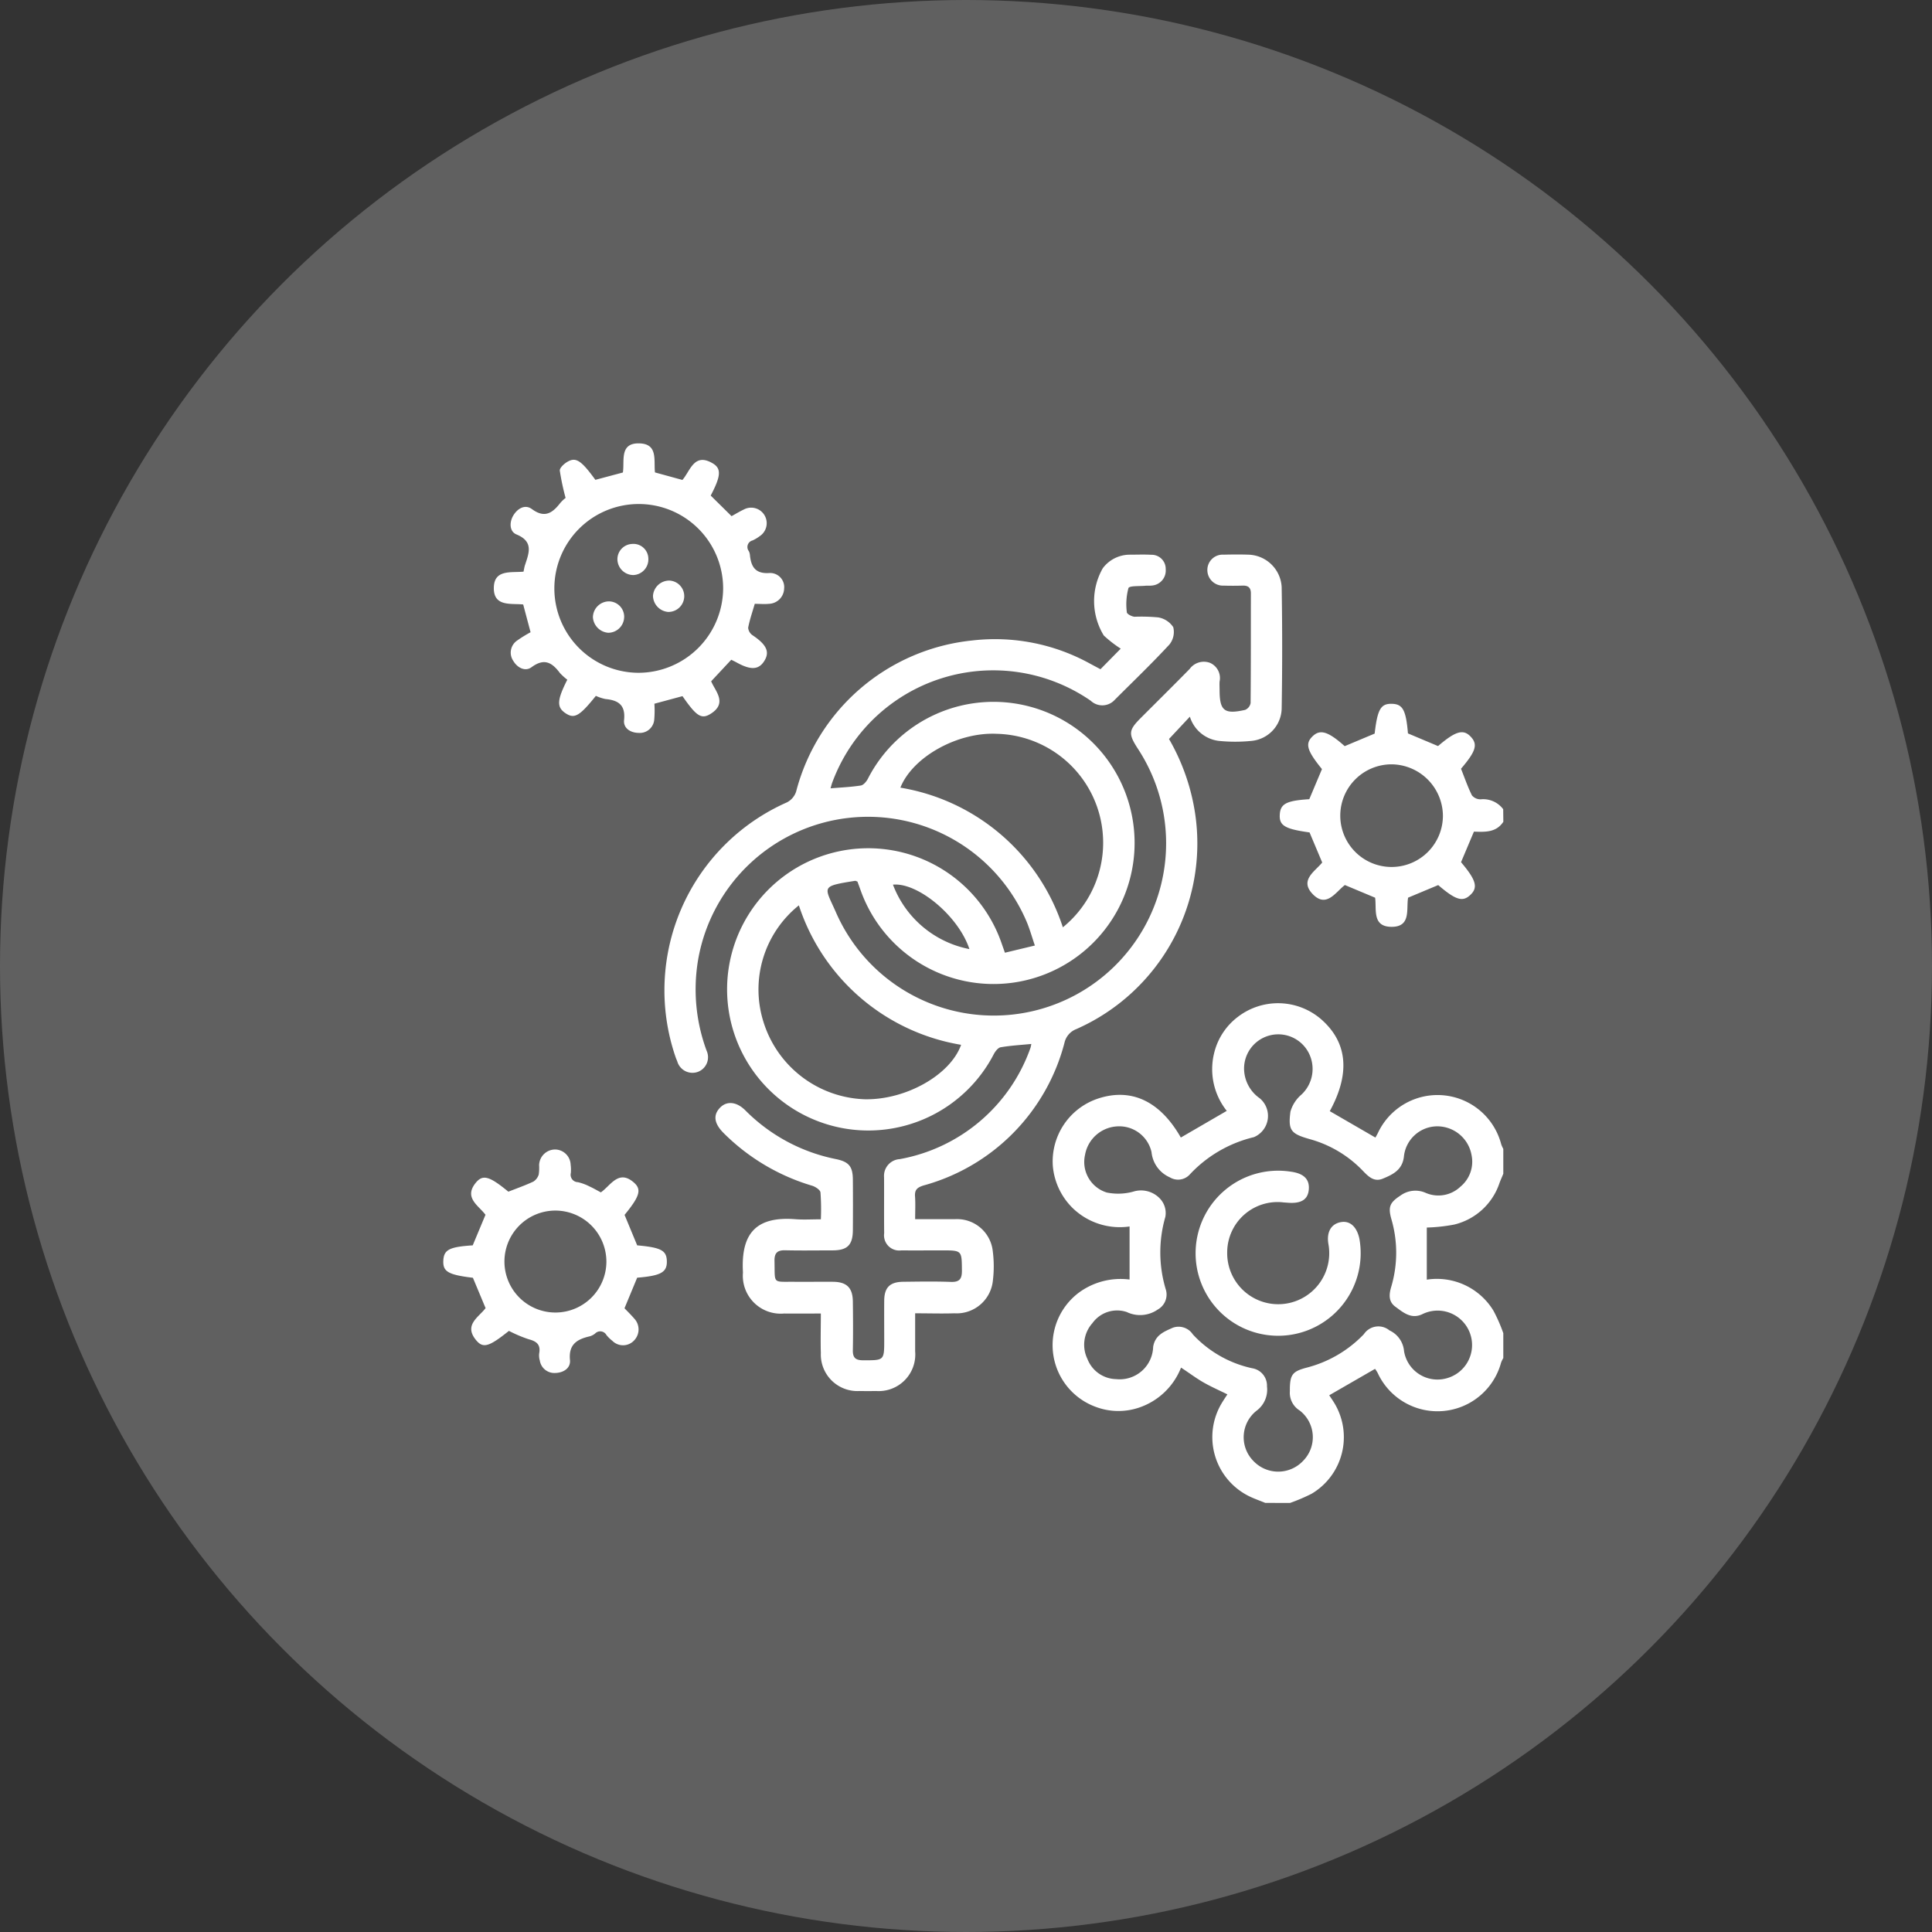
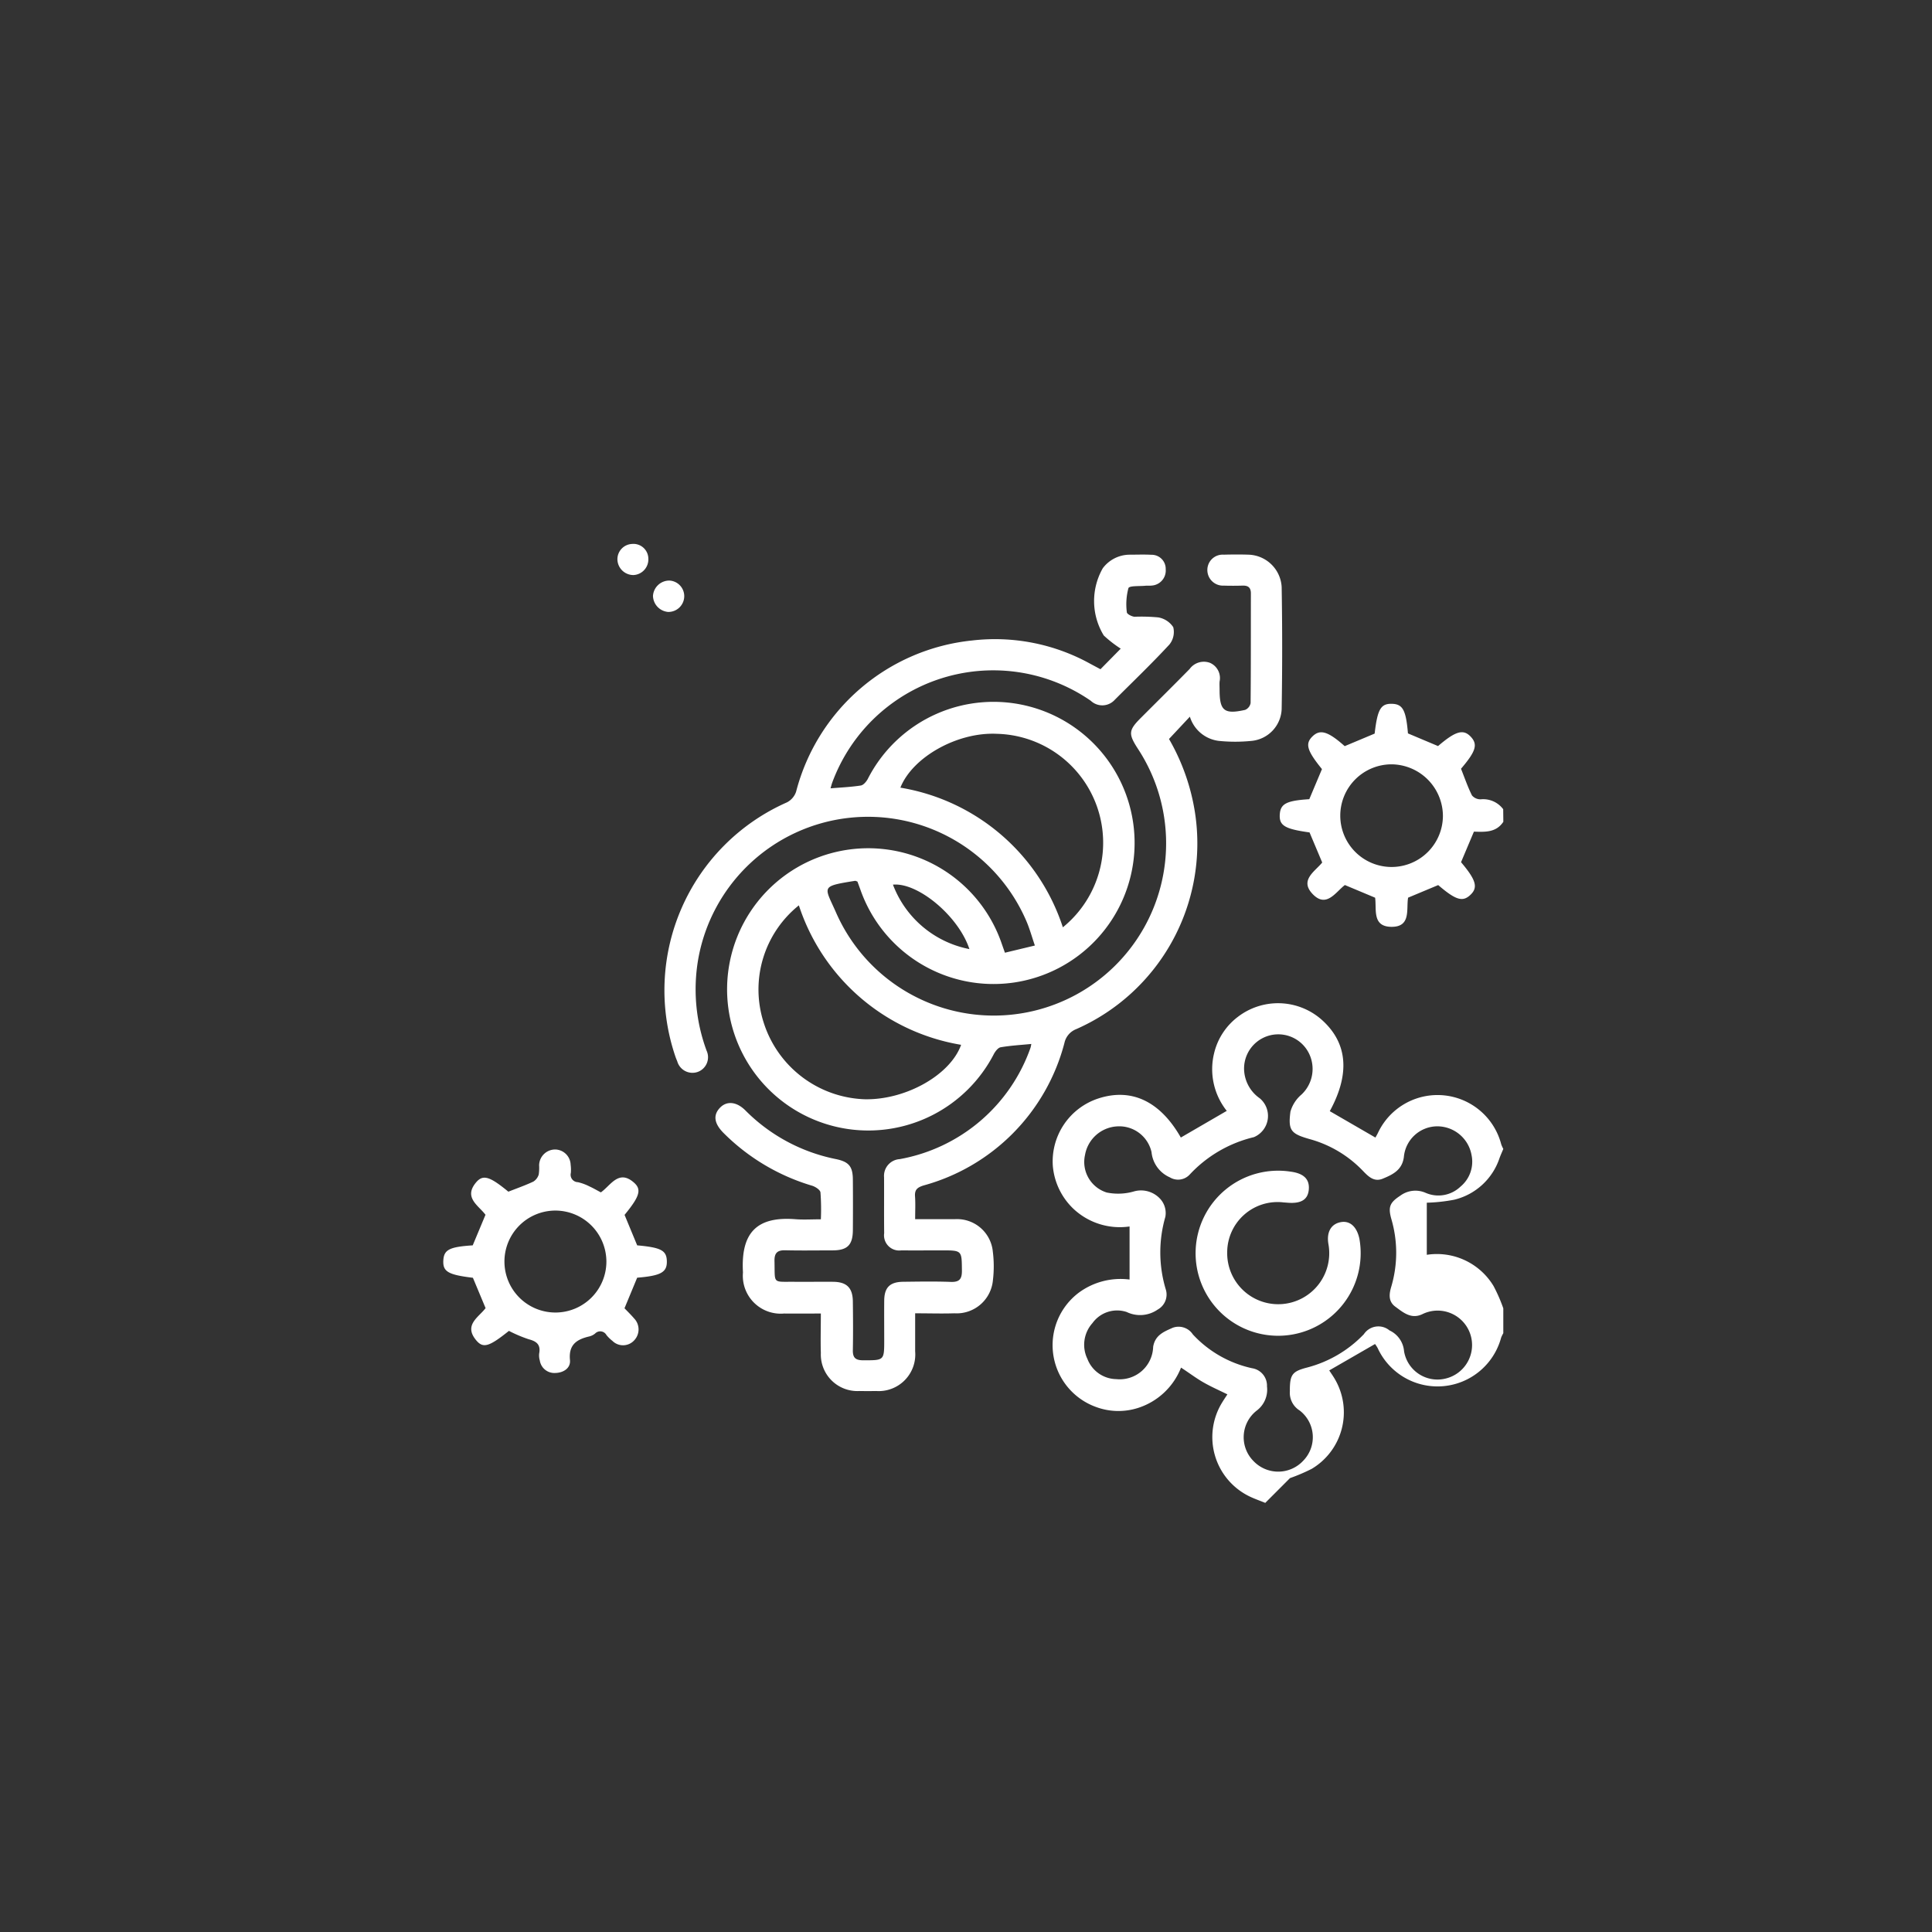
<svg xmlns="http://www.w3.org/2000/svg" width="122" height="122" viewBox="0 0 122 122">
  <rect x="0" y="0" width="122" height="122" fill="#333333" stroke="none" />
  <defs>
    <clipPath id="clip-path">
      <rect id="Rectangle_222" data-name="Rectangle 222" width="66.931" height="66.903" fill="#fff" />
    </clipPath>
  </defs>
  <g id="std-sub-icon-1" transform="translate(-208 -583)">
-     <circle id="Ellipse_46" data-name="Ellipse 46" cx="61" cy="61" r="61" transform="translate(208 583)" fill="#606060" />
    <g id="Group_640" data-name="Group 640" transform="translate(236 611)">
      <g id="Group_640-2" data-name="Group 640" clip-path="url(#clip-path)">
-         <path id="Path_3317" data-name="Path 3317" d="M307.079,301.409c-.356-.147-.725-.271-1.067-.445a4.162,4.162,0,0,1-1.639-5.921c.1-.165.212-.327.315-.487-.522-.258-1.04-.485-1.527-.765-.469-.27-.9-.6-1.4-.924a4.339,4.339,0,0,1-2.7,2.541,4.065,4.065,0,0,1-2.686-.062,4.148,4.148,0,0,1-1.085-7.2,4.446,4.446,0,0,1,3.221-.841v-3.351a4.279,4.279,0,0,1-3.546-1.117,4.233,4.233,0,0,1-1.3-2.7,4.182,4.182,0,0,1,2.874-4.266c2.1-.684,3.907.182,5.209,2.467l2.9-1.684a4.226,4.226,0,0,1-.8-3.635,4.06,4.06,0,0,1,1.506-2.305,4.165,4.165,0,0,1,5.241.143c1.681,1.462,1.867,3.425.559,5.815l2.882,1.668c.036-.067.1-.174.154-.284a4.156,4.156,0,0,1,7.79.71,2.287,2.287,0,0,0,.131.291v1.569c-.081.2-.169.388-.241.586a4,4,0,0,1-2.852,2.62,10.738,10.738,0,0,1-1.738.19v3.29a4.178,4.178,0,0,1,4.211,1.965,10.093,10.093,0,0,1,.62,1.416v1.569a1.99,1.99,0,0,0-.137.28,4.16,4.16,0,0,1-7.8.653,2.361,2.361,0,0,0-.162-.25l-2.893,1.668c.117.179.242.355.351.541a4.155,4.155,0,0,1-1.462,5.677,11.491,11.491,0,0,1-1.366.582Zm1.553-7.1c0-1,.155-1.2,1.061-1.44a7.611,7.611,0,0,0,3.613-2.113,1.1,1.1,0,0,1,1.619-.238,1.592,1.592,0,0,1,.919,1.314,2.138,2.138,0,0,0,2.626,1.725,2.175,2.175,0,1,0-1.46-4.07c-.709.344-1.216-.1-1.715-.466-.456-.332-.4-.806-.248-1.3a7.559,7.559,0,0,0-.009-4.249c-.215-.767-.082-1.037.575-1.467a1.6,1.6,0,0,1,1.6-.172,2.017,2.017,0,0,0,2.192-.393,2.044,2.044,0,0,0,.7-2,2.2,2.2,0,0,0-2.173-1.81,2.126,2.126,0,0,0-2.1,1.938c-.107.822-.7,1.107-1.328,1.366-.571.238-.935-.157-1.29-.525a7.337,7.337,0,0,0-3.33-1.972c-1.175-.335-1.372-.537-1.215-1.732a2.207,2.207,0,0,1,.7-1.083,2.219,2.219,0,0,0,.452-2.634,2.161,2.161,0,0,0-4.079,1.055,2.31,2.31,0,0,0,.991,1.818,1.453,1.453,0,0,1-.37,2.452,8.1,8.1,0,0,0-4.054,2.362,1,1,0,0,1-1.254.177,1.941,1.941,0,0,1-1.157-1.592,2.088,2.088,0,0,0-2.162-1.627,2.18,2.18,0,0,0-2.037,1.8,2.02,2.02,0,0,0,1.367,2.376,3.6,3.6,0,0,0,1.763-.08,1.642,1.642,0,0,1,1.65.52,1.332,1.332,0,0,1,.291,1.1,8.073,8.073,0,0,0,.024,4.567,1.083,1.083,0,0,1-.509,1.286,1.945,1.945,0,0,1-1.956.153,1.918,1.918,0,0,0-2.161.7,2.051,2.051,0,0,0-.318,2.265,1.989,1.989,0,0,0,1.821,1.274A2.112,2.112,0,0,0,300,291.555c.122-.751.7-.965,1.237-1.205a1.076,1.076,0,0,1,1.269.419,7.182,7.182,0,0,0,3.738,2.136,1.112,1.112,0,0,1,.944,1.148,1.654,1.654,0,0,1-.655,1.533,2.133,2.133,0,0,0-.2,3.178,2.156,2.156,0,0,0,3.145-.019,2.125,2.125,0,0,0-.23-3.173,1.315,1.315,0,0,1-.611-1.259" transform="translate(-255.182 -234.506)" fill="#fff" />
+         <path id="Path_3317" data-name="Path 3317" d="M307.079,301.409c-.356-.147-.725-.271-1.067-.445a4.162,4.162,0,0,1-1.639-5.921c.1-.165.212-.327.315-.487-.522-.258-1.04-.485-1.527-.765-.469-.27-.9-.6-1.4-.924a4.339,4.339,0,0,1-2.7,2.541,4.065,4.065,0,0,1-2.686-.062,4.148,4.148,0,0,1-1.085-7.2,4.446,4.446,0,0,1,3.221-.841v-3.351a4.279,4.279,0,0,1-3.546-1.117,4.233,4.233,0,0,1-1.3-2.7,4.182,4.182,0,0,1,2.874-4.266c2.1-.684,3.907.182,5.209,2.467l2.9-1.684a4.226,4.226,0,0,1-.8-3.635,4.06,4.06,0,0,1,1.506-2.305,4.165,4.165,0,0,1,5.241.143c1.681,1.462,1.867,3.425.559,5.815l2.882,1.668c.036-.067.1-.174.154-.284a4.156,4.156,0,0,1,7.79.71,2.287,2.287,0,0,0,.131.291c-.081.2-.169.388-.241.586a4,4,0,0,1-2.852,2.62,10.738,10.738,0,0,1-1.738.19v3.29a4.178,4.178,0,0,1,4.211,1.965,10.093,10.093,0,0,1,.62,1.416v1.569a1.99,1.99,0,0,0-.137.28,4.16,4.16,0,0,1-7.8.653,2.361,2.361,0,0,0-.162-.25l-2.893,1.668c.117.179.242.355.351.541a4.155,4.155,0,0,1-1.462,5.677,11.491,11.491,0,0,1-1.366.582Zm1.553-7.1c0-1,.155-1.2,1.061-1.44a7.611,7.611,0,0,0,3.613-2.113,1.1,1.1,0,0,1,1.619-.238,1.592,1.592,0,0,1,.919,1.314,2.138,2.138,0,0,0,2.626,1.725,2.175,2.175,0,1,0-1.46-4.07c-.709.344-1.216-.1-1.715-.466-.456-.332-.4-.806-.248-1.3a7.559,7.559,0,0,0-.009-4.249c-.215-.767-.082-1.037.575-1.467a1.6,1.6,0,0,1,1.6-.172,2.017,2.017,0,0,0,2.192-.393,2.044,2.044,0,0,0,.7-2,2.2,2.2,0,0,0-2.173-1.81,2.126,2.126,0,0,0-2.1,1.938c-.107.822-.7,1.107-1.328,1.366-.571.238-.935-.157-1.29-.525a7.337,7.337,0,0,0-3.33-1.972c-1.175-.335-1.372-.537-1.215-1.732a2.207,2.207,0,0,1,.7-1.083,2.219,2.219,0,0,0,.452-2.634,2.161,2.161,0,0,0-4.079,1.055,2.31,2.31,0,0,0,.991,1.818,1.453,1.453,0,0,1-.37,2.452,8.1,8.1,0,0,0-4.054,2.362,1,1,0,0,1-1.254.177,1.941,1.941,0,0,1-1.157-1.592,2.088,2.088,0,0,0-2.162-1.627,2.18,2.18,0,0,0-2.037,1.8,2.02,2.02,0,0,0,1.367,2.376,3.6,3.6,0,0,0,1.763-.08,1.642,1.642,0,0,1,1.65.52,1.332,1.332,0,0,1,.291,1.1,8.073,8.073,0,0,0,.024,4.567,1.083,1.083,0,0,1-.509,1.286,1.945,1.945,0,0,1-1.956.153,1.918,1.918,0,0,0-2.161.7,2.051,2.051,0,0,0-.318,2.265,1.989,1.989,0,0,0,1.821,1.274A2.112,2.112,0,0,0,300,291.555c.122-.751.7-.965,1.237-1.205a1.076,1.076,0,0,1,1.269.419,7.182,7.182,0,0,0,3.738,2.136,1.112,1.112,0,0,1,.944,1.148,1.654,1.654,0,0,1-.655,1.533,2.133,2.133,0,0,0-.2,3.178,2.156,2.156,0,0,0,3.145-.019,2.125,2.125,0,0,0-.23-3.173,1.315,1.315,0,0,1-.611-1.259" transform="translate(-255.182 -234.506)" fill="#fff" />
        <path id="Path_3318" data-name="Path 3318" d="M417.344,133.019c-.455.689-1.166.645-1.857.622l-.814,1.929c.954,1.127,1.089,1.6.586,2.07-.486.458-.921.324-2.028-.624l-1.9.794c-.13.712.214,1.871-1.083,1.842-1.193-.027-.9-1.1-1-1.839l-1.91-.8c-.589.445-1.175,1.493-2.056.547-.806-.865.174-1.411.625-1.969l-.8-1.9c-1.56-.216-1.922-.432-1.88-1.128.041-.681.418-.879,1.864-.971l.8-1.9c-.949-1.169-1.074-1.6-.6-2.064s.968-.336,2.036.615l1.891-.793c.177-1.531.385-1.894,1.078-1.881s.9.385,1.025,1.869l1.9.8c1.112-.953,1.6-1.091,2.07-.586.454.486.319.919-.619,2.018.227.571.423,1.146.692,1.685a.7.7,0,0,0,.558.245,1.576,1.576,0,0,1,1.413.625Zm-7.067-3.628a3.241,3.241,0,1,0,3.252,3.246,3.274,3.274,0,0,0-3.252-3.246" transform="translate(-350.413 -109.126)" fill="#fff" />
        <path id="Path_3319" data-name="Path 3319" d="M116.344,101.5c-.843,0-1.581.009-2.319,0a2.392,2.392,0,0,1-2.6-2.59c-.148-2.532.888-3.557,3.319-3.365.5.039,1,.006,1.6.006a14.345,14.345,0,0,0-.025-1.7c-.02-.163-.321-.358-.529-.422a13.208,13.208,0,0,1-5.6-3.339c-.592-.6-.66-1.13-.208-1.593.426-.436,1.043-.379,1.6.181a11.114,11.114,0,0,0,5.72,3.071c.819.173,1.057.467,1.063,1.3q.013,1.6,0,3.2c-.009.923-.349,1.258-1.263,1.263-1,0-2,.018-3.006-.006-.51-.012-.693.178-.68.69.036,1.47-.154,1.286,1.288,1.3.806.006,1.612-.006,2.418,0,.857.01,1.231.379,1.242,1.242.013,1.024.02,2.048,0,3.072-.011.484.17.642.65.643,1.331,0,1.331.023,1.331-1.286,0-.828-.008-1.656,0-2.484s.355-1.178,1.2-1.188c1-.011,2.005-.03,3.006.008.561.021.706-.2.7-.723-.011-1.268.01-1.268-1.276-1.268-.85,0-1.7.009-2.549,0a.958.958,0,0,1-1.084-1.084c-.014-1.176,0-2.353-.007-3.529a1.059,1.059,0,0,1,.991-1.149,10.779,10.779,0,0,0,8.257-7.033,1.746,1.746,0,0,0,.049-.239c-.66.065-1.3.1-1.933.209-.161.027-.328.242-.422.41A8.92,8.92,0,0,1,110.545,82.5a8.911,8.911,0,0,1,17.21-4.384c.063.18.127.36.212.6l1.891-.454c-.188-.549-.324-1.042-.521-1.509A10.888,10.888,0,0,0,108.6,79.119a11.169,11.169,0,0,0,.528,5.782.987.987,0,0,1-.555,1.341,1,1,0,0,1-1.3-.676c-.042-.1-.084-.2-.117-.3a12.972,12.972,0,0,1,7.046-16.044,1.182,1.182,0,0,0,.577-.67,12.835,12.835,0,0,1,11.124-9.553,12.421,12.421,0,0,1,7.442,1.465l.655.351,1.28-1.3a7.493,7.493,0,0,1-1.071-.831,4.178,4.178,0,0,1-.061-4.249,2.132,2.132,0,0,1,1.689-.853c.457,0,.916-.02,1.372.006a.887.887,0,0,1,.911.914.951.951,0,0,1-.875,1.029c-.129.016-.262,0-.392.011-.38.04-1.028-.011-1.087.151a3.937,3.937,0,0,0-.1,1.529c.006.106.309.266.485.279a11.355,11.355,0,0,1,1.5.041,1.424,1.424,0,0,1,.945.616,1.261,1.261,0,0,1-.241,1.095c-1.11,1.2-2.29,2.33-3.445,3.485a1.06,1.06,0,0,1-1.521.069,10.834,10.834,0,0,0-16.339,5.2c-.033.1-.057.2-.095.329.667-.056,1.3-.083,1.913-.179.164-.026.343-.238.435-.407a8.909,8.909,0,1,1-.457,7c-.065-.182-.132-.363-.192-.526-.073-.024-.115-.053-.152-.047-2.243.361-1.924.338-1.178,2.052a10.881,10.881,0,1,0,19.025-10.414c-.592-.918-.573-1.151.19-1.916,1.031-1.033,2.07-2.058,3.092-3.1a1.11,1.11,0,0,1,1.281-.389,1.047,1.047,0,0,1,.61,1.183c-.012.173,0,.348,0,.523,0,1.322.293,1.563,1.615,1.266a.582.582,0,0,0,.344-.431c.022-2.309.013-4.619.018-6.928,0-.373-.184-.5-.53-.488-.392.011-.785.014-1.176,0a.986.986,0,0,1-1.043-1.01.966.966,0,0,1,1.031-.944c.523-.013,1.046-.017,1.568,0a2.163,2.163,0,0,1,2.093,2.035q.064,3.854,0,7.711a2.1,2.1,0,0,1-1.893,2.012,10.209,10.209,0,0,1-2.084,0,2.186,2.186,0,0,1-1.819-1.528l-1.318,1.409a13.375,13.375,0,0,1,1.65,4.709,12.814,12.814,0,0,1-7.509,13.613,1.21,1.21,0,0,0-.744.871,12.638,12.638,0,0,1-8.894,9c-.417.13-.57.283-.54.7.032.45.007.9.007,1.429.877,0,1.7,0,2.519,0a2.267,2.267,0,0,1,2.385,2.04,7.434,7.434,0,0,1,.006,1.824,2.3,2.3,0,0,1-2.433,2.08c-.8.026-1.6,0-2.477,0,0,.845,0,1.623,0,2.4a2.311,2.311,0,0,1-2.465,2.507q-.523.01-1.046,0a2.309,2.309,0,0,1-2.444-2.4c-.025-.8,0-1.6,0-2.5M125.2,84.532a13.033,13.033,0,0,1-10.245-8.807,6.811,6.811,0,0,0-2.221,7.406,6.946,6.946,0,0,0,6.383,4.839c2.581.051,5.4-1.527,6.083-3.438m6.425-7.42a6.879,6.879,0,0,0-4.172-12.219c-2.484-.119-5.319,1.465-6.087,3.4a13.033,13.033,0,0,1,10.258,8.814m-5.9,1.38c-.681-2.076-3.252-4.221-4.828-4.069a6.483,6.483,0,0,0,4.828,4.069" transform="translate(-92.509 -46.555)" fill="#fff" />
-         <path id="Path_3320" data-name="Path 3320" d="M26.2,8.1c.04-.182.056-.312.1-.434.25-.759.541-1.471-.545-1.918-.448-.185-.46-.777-.189-1.214s.737-.7,1.164-.387c.806.594,1.3.25,1.793-.387a2.3,2.3,0,0,1,.335-.318,15.143,15.143,0,0,1-.366-1.72c-.017-.163.24-.409.427-.528.573-.362.9-.155,1.819,1.106l1.737-.463c.121-.724-.246-1.894,1.074-1.838,1.157.049.865,1.084.953,1.833l1.732.475c.5-.568.735-1.752,1.921-1.044.56.334.5.823-.134,2.031l1.317,1.3c.241-.132.5-.29.771-.419a.981.981,0,0,1,1.005,1.683,2.374,2.374,0,0,1-.447.268.427.427,0,0,0-.24.675.693.693,0,0,1,.071.25c.073.757.357,1.2,1.248,1.132a.891.891,0,0,1,.912.984.994.994,0,0,1-.974.963c-.278.029-.562,0-.881,0-.15.519-.322,1.007-.417,1.51a.635.635,0,0,0,.281.476c.867.581,1.094,1.036.751,1.6-.353.585-.857.617-1.761.117-.112-.062-.228-.116-.338-.172l-1.269,1.36c.251.617,1.065,1.386-.056,2.068-.571.347-.889.119-1.755-1.13l-1.774.479a6.549,6.549,0,0,1-.009.992.914.914,0,0,1-.984.85c-.526-.006-.974-.3-.922-.806.1-.95-.352-1.254-1.172-1.332a2.844,2.844,0,0,1-.609-.2c-1.037,1.292-1.362,1.474-1.93,1.086-.549-.375-.525-.822.127-2.107A3.521,3.521,0,0,1,28.5,14.5c-.491-.657-.983-.964-1.789-.371-.4.3-.9.044-1.162-.405a.922.922,0,0,1,.252-1.278,8.162,8.162,0,0,1,.845-.522l-.466-1.753c-.766-.083-1.9.17-1.853-1.1.041-1.114,1.076-.9,1.867-.972M38.806,9.145a5.329,5.329,0,1,0-5.353,5.34,5.357,5.357,0,0,0,5.353-5.34" transform="translate(-21.142 0)" fill="#fff" />
        <path id="Path_3321" data-name="Path 3321" d="M11.446,344.588l.79,1.908c1.5.135,1.854.319,1.873.99.02.711-.37.929-1.874,1.053l-.8,1.93c.169.177.4.4.607.641a1,1,0,0,1,.026,1.362.953.953,0,0,1-1.4.053,2.27,2.27,0,0,1-.373-.365.447.447,0,0,0-.717-.094.944.944,0,0,1-.347.177c-.8.183-1.336.513-1.239,1.5.048.5-.4.8-.927.812a.928.928,0,0,1-.978-.788,1.115,1.115,0,0,1-.038-.452c.1-.545-.16-.759-.66-.888a8.713,8.713,0,0,1-1.252-.53c-1.25,1-1.628,1.126-2.074.585-.8-.967.181-1.456.6-2.023l-.8-1.915c-1.567-.191-1.908-.388-1.868-1.1.038-.673.388-.853,1.856-.948l.806-1.93c-.427-.581-1.4-1.078-.6-2.038.444-.531.872-.385,2.045.579.54-.213,1.072-.4,1.578-.637a.8.8,0,0,0,.34-.45,2.948,2.948,0,0,0,.024-.583,1.015,1.015,0,0,1,1.013-.994.994.994,0,0,1,.977.96,2.454,2.454,0,0,1,.013.521.468.468,0,0,0,.447.583,3.168,3.168,0,0,1,.732.27c.236.106.461.239.717.374.63-.446,1.133-1.482,2.109-.6.48.435.321.883-.615,2.025M7.038,344.3a3.219,3.219,0,1,0,3.254,3.216A3.228,3.228,0,0,0,7.038,344.3" transform="translate(0 -295.856)" fill="#fff" />
        <path id="Path_3322" data-name="Path 3322" d="M368.239,352.666a3.18,3.18,0,0,0-3.545,3.146,3.222,3.222,0,1,0,6.394-.5c-.135-.762.16-1.288.788-1.4.569-.1,1,.287,1.164,1.042a5.212,5.212,0,1,1-4.339-4.229c.828.11,1.2.477,1.146,1.125s-.49.908-1.348.836c-.087-.007-.174-.013-.261-.019" transform="translate(-315.2 -304.739)" fill="#fff" />
        <path id="Path_3323" data-name="Path 3323" d="M84.895,50.419a1.011,1.011,0,0,1-1.013-.978.967.967,0,0,1,.919-.986.942.942,0,0,1,1.034.924.99.99,0,0,1-.94,1.04" transform="translate(-72.894 -42.106)" fill="#fff" />
        <path id="Path_3324" data-name="Path 3324" d="M102.015,68.092a1.044,1.044,0,0,1-.986-1.02,1.034,1.034,0,0,1,1.037-.963.987.987,0,0,1,.937.981,1,1,0,0,1-.988,1" transform="translate(-87.795 -57.448)" fill="#fff" />
-         <path id="Path_3325" data-name="Path 3325" d="M74.05,77.17a1.008,1.008,0,0,1-1.013.977,1.053,1.053,0,0,1-.96-.982,1.022,1.022,0,0,1,1-1,.973.973,0,0,1,.975,1" transform="translate(-62.637 -66.19)" fill="#fff" />
      </g>
    </g>
  </g>
</svg>